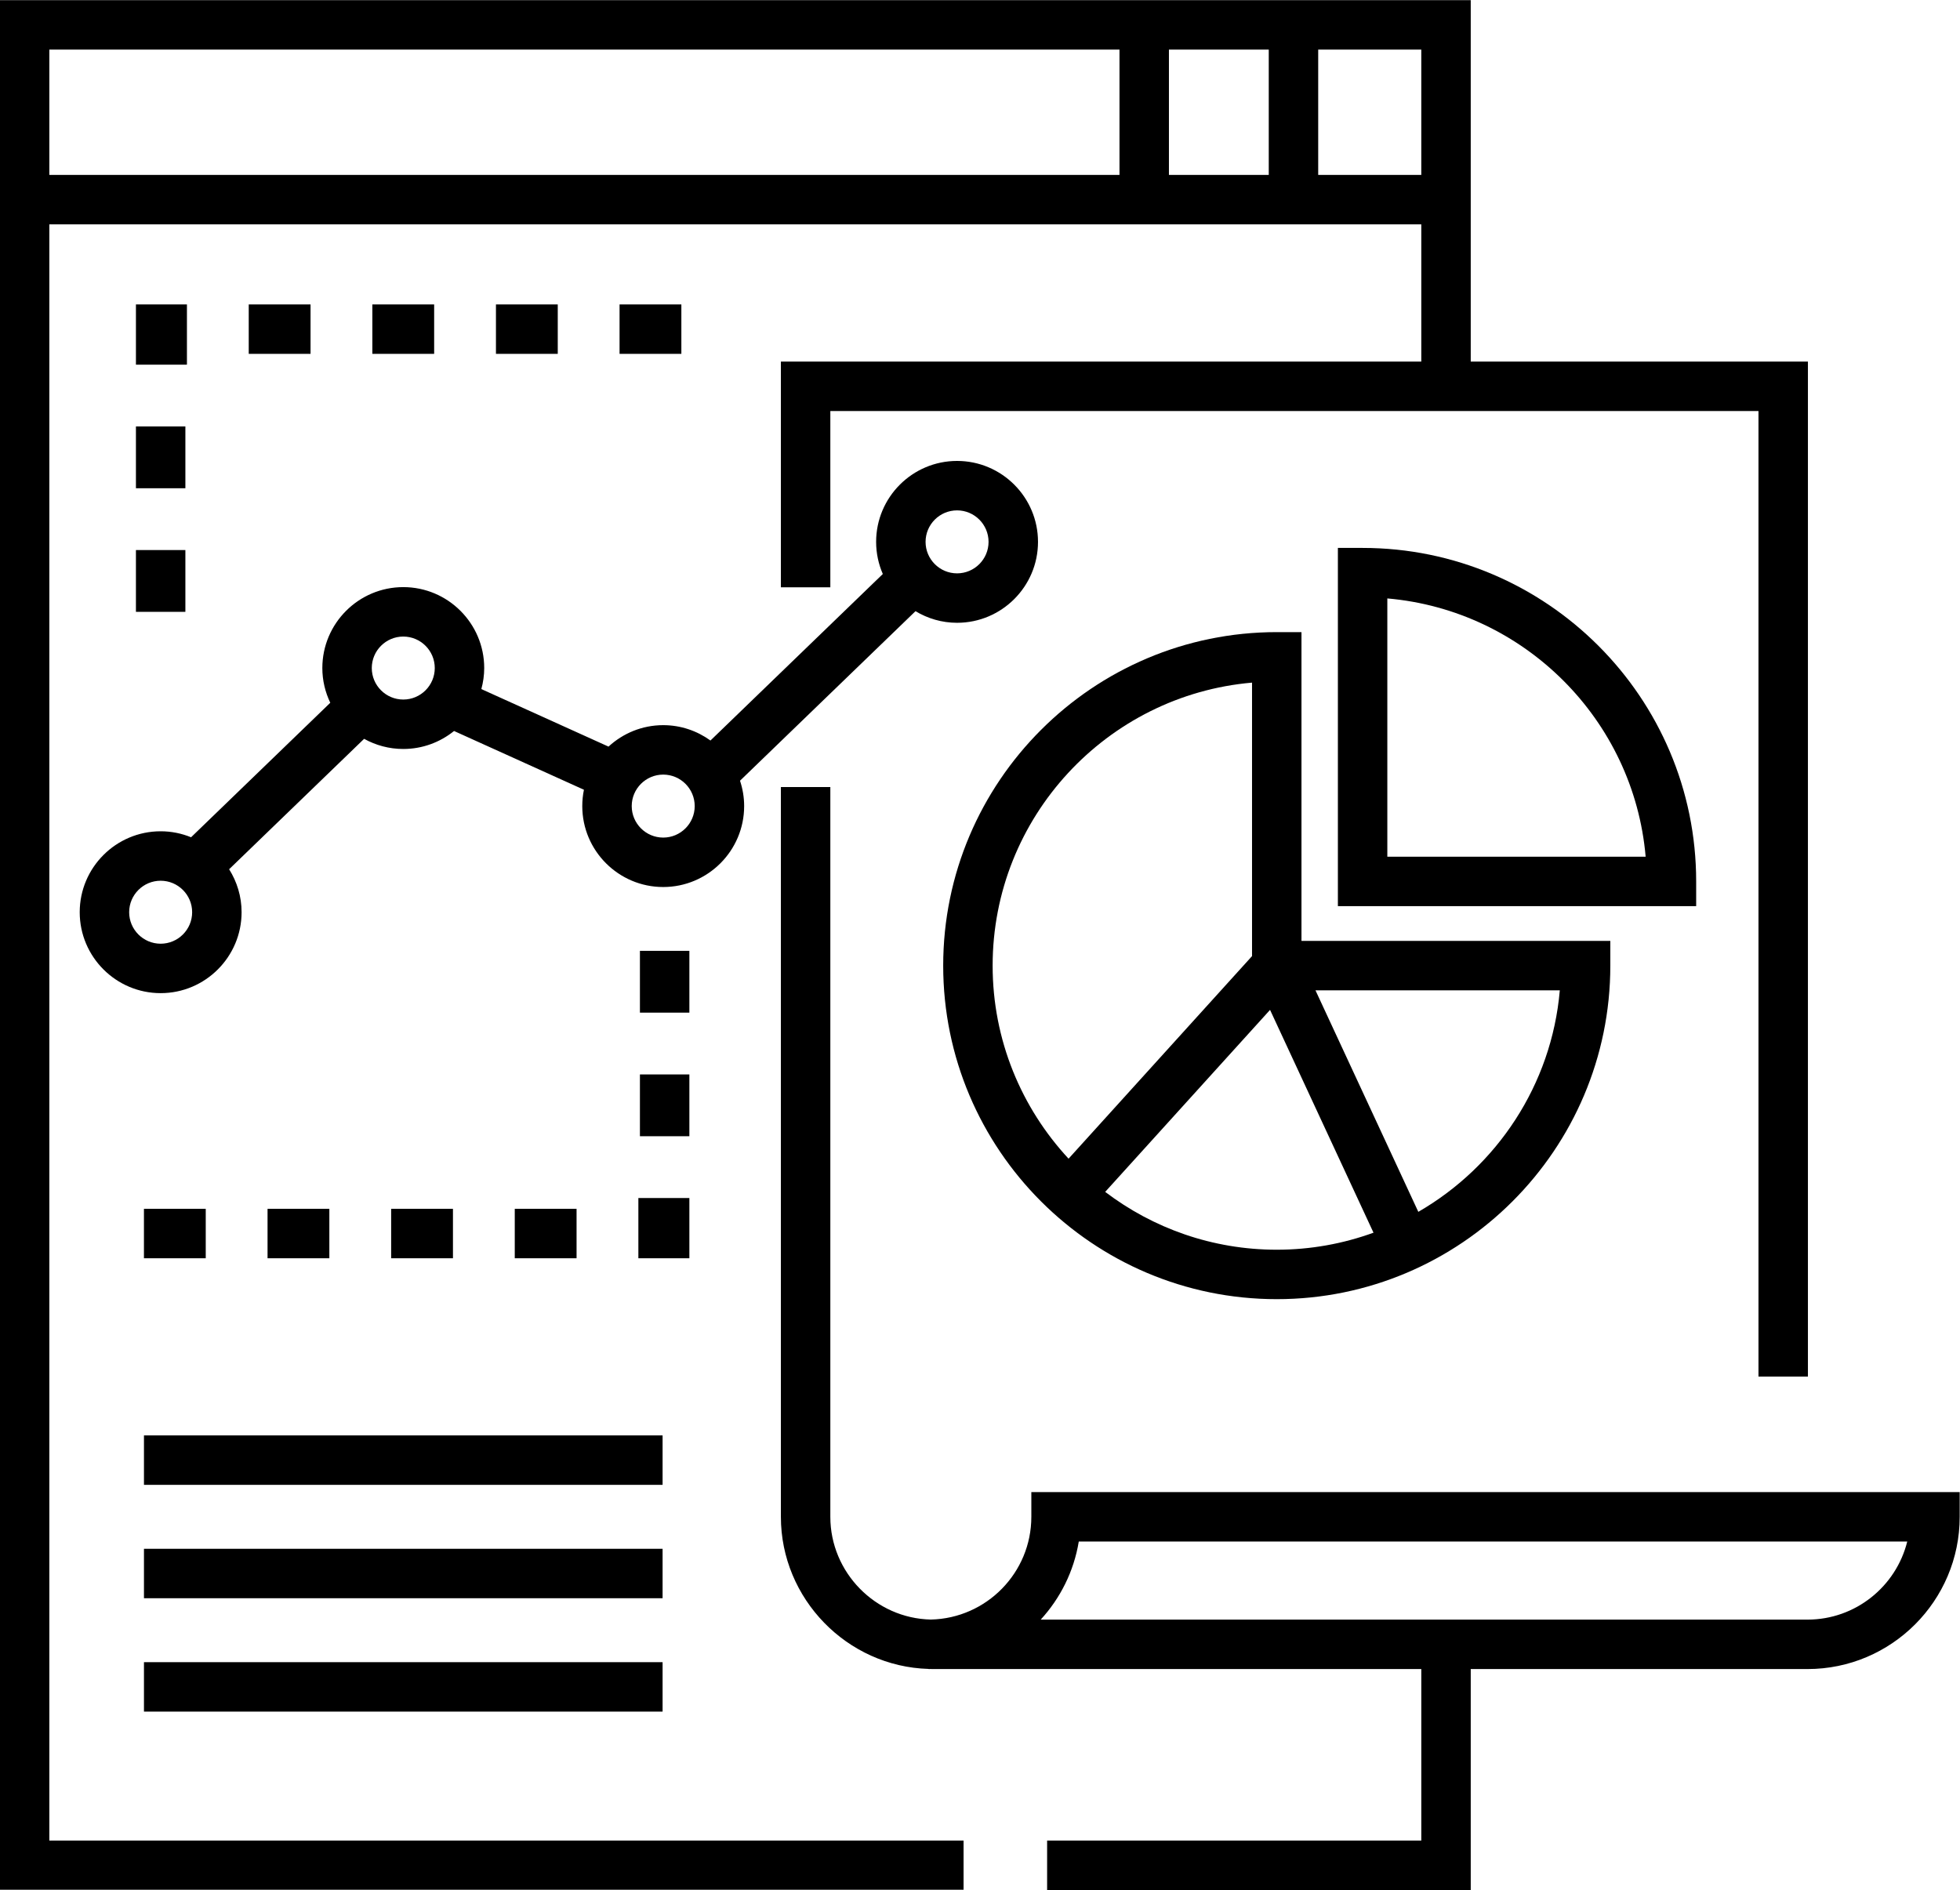
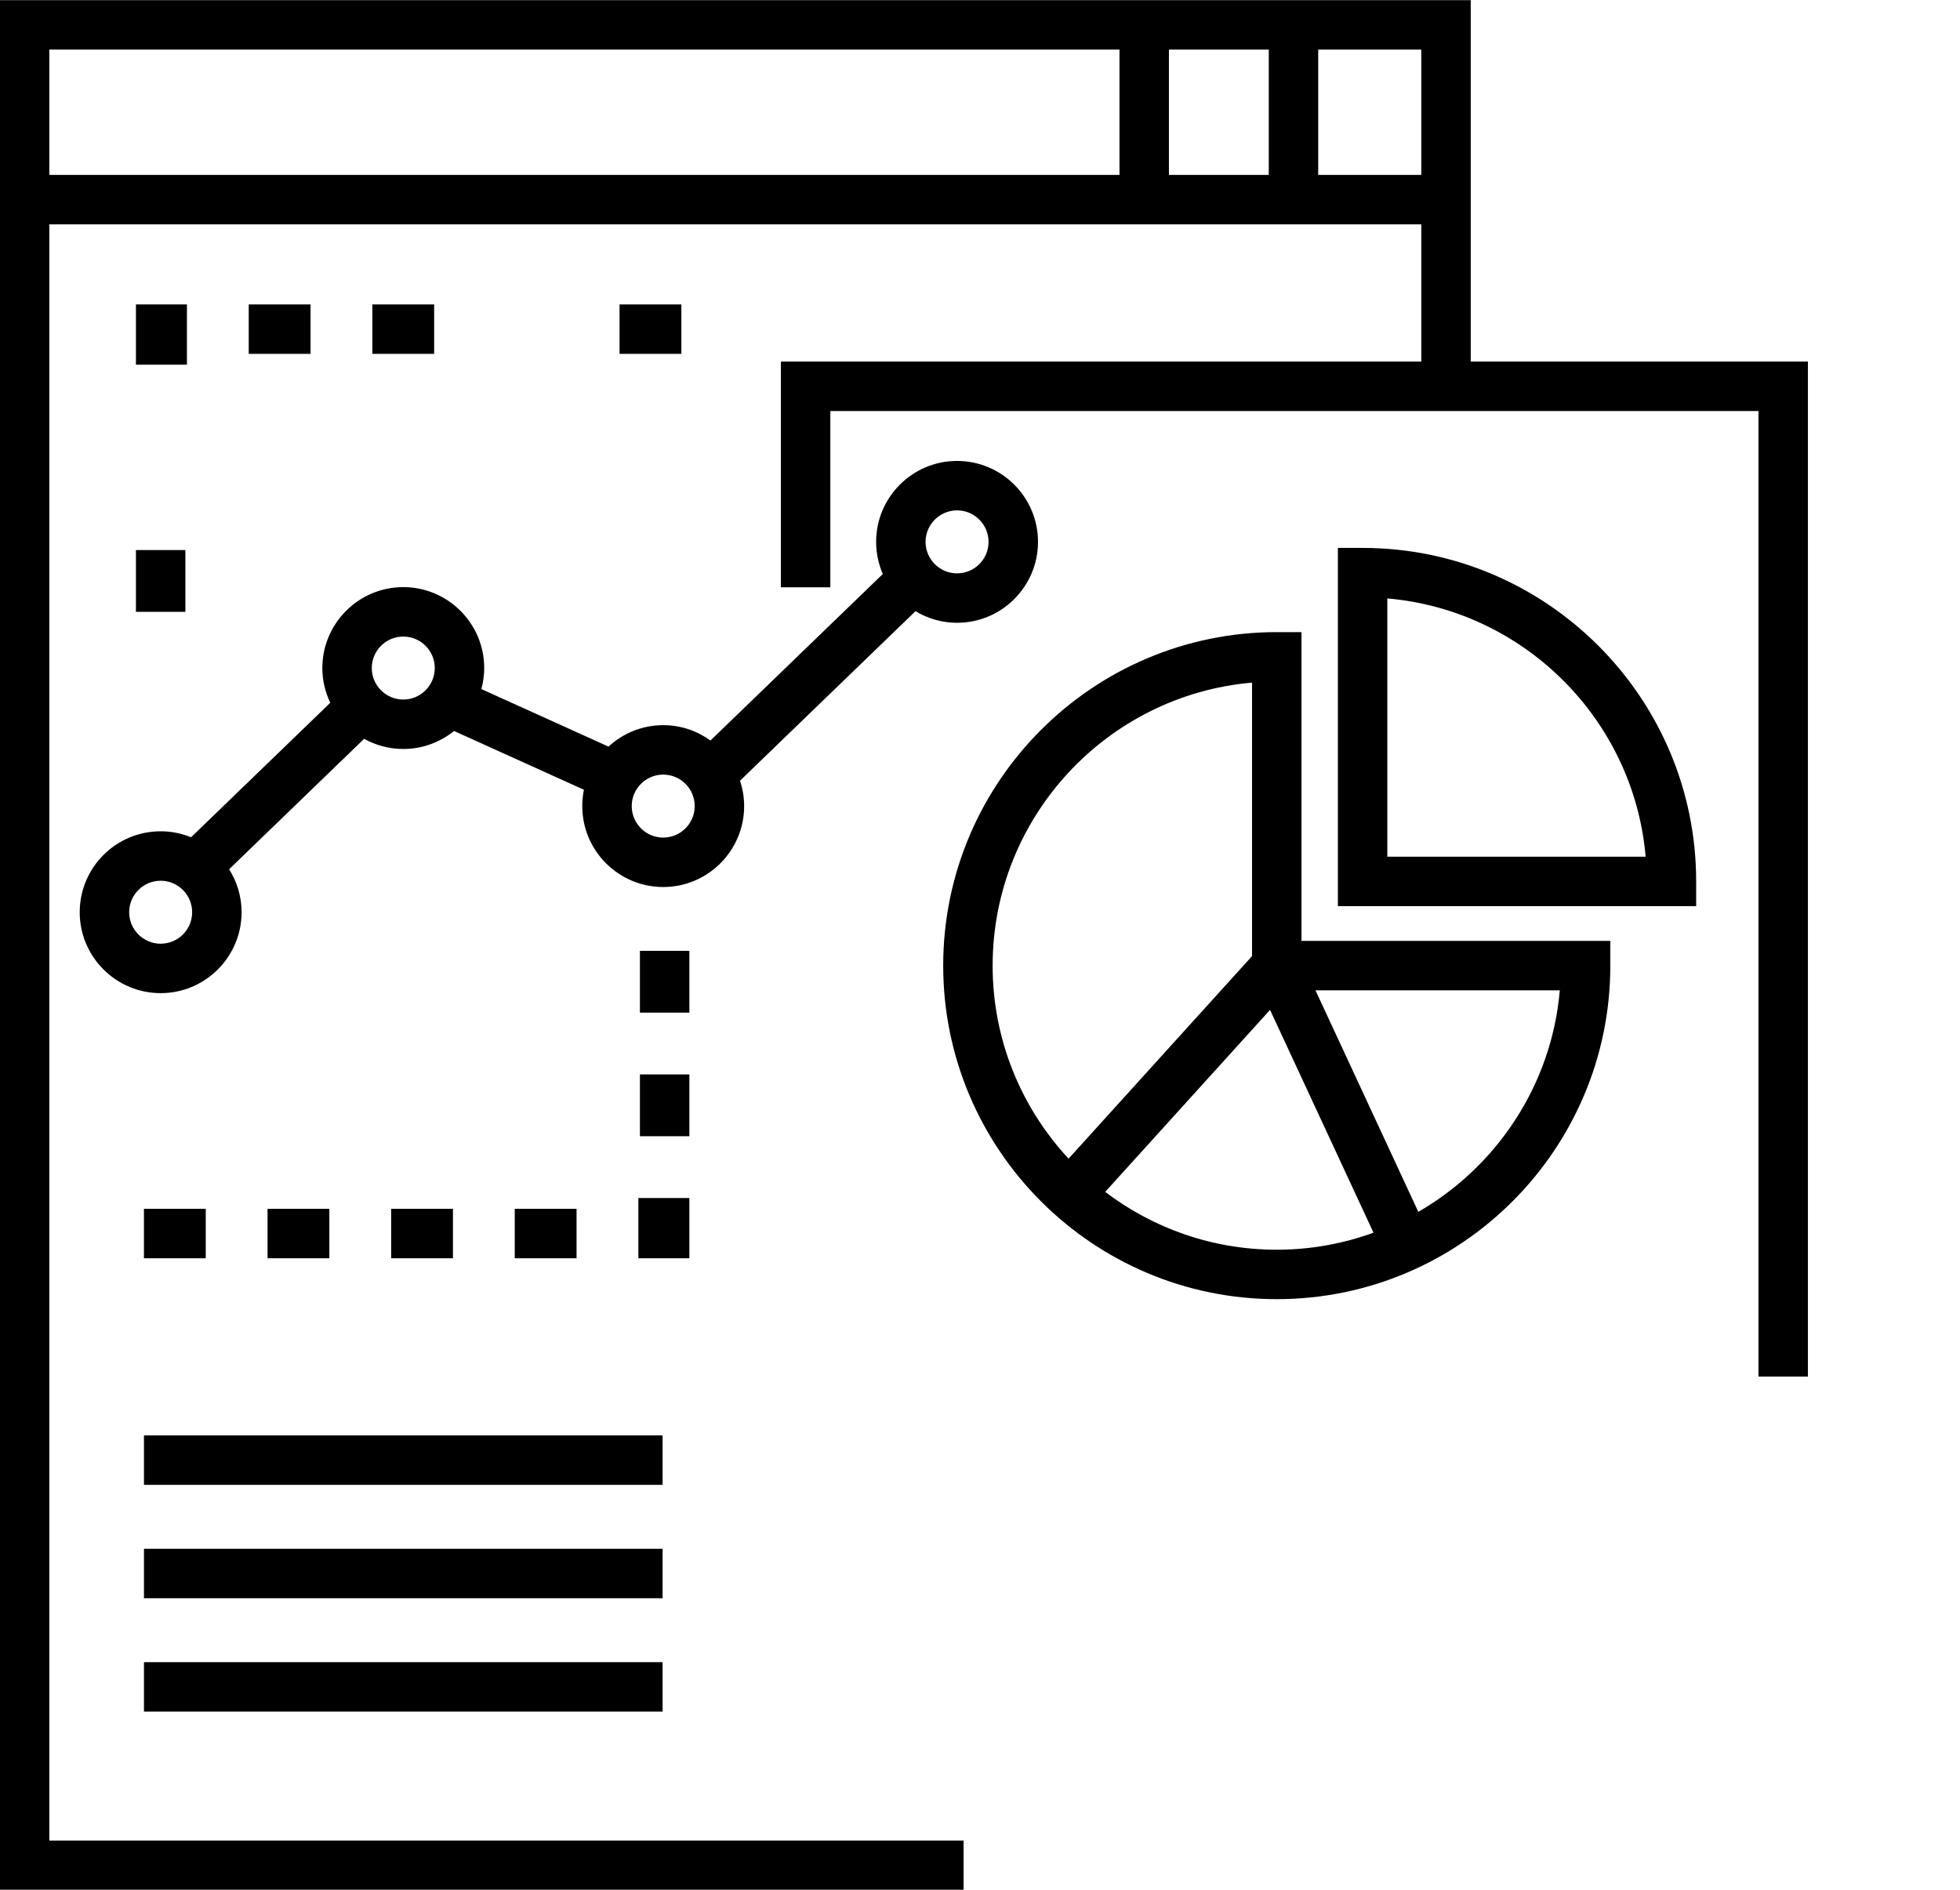
<svg xmlns="http://www.w3.org/2000/svg" height="458.7" preserveAspectRatio="xMidYMid meet" version="1.0" viewBox="18.2 26.6 475.7 458.7" width="475.7" zoomAndPan="magnify">
  <g id="change1_1">
    <path d="M53.141 402.542H179.013V414.542H53.141z" fill="inherit" />
  </g>
  <g id="change1_2">
    <path d="M53.141 375.021H179.013V387.021H53.141z" fill="inherit" />
  </g>
  <g id="change1_3">
    <path d="M53.141 430.063H179.013V442.063H53.141z" fill="inherit" />
  </g>
  <g id="change1_4">
-     <path d="M51.192 130.115H63.192V145.115H51.192z" fill="inherit" />
+     <path d="M51.192 130.115V145.115H51.192z" fill="inherit" />
  </g>
  <g id="change1_5">
    <path d="M51.192 160.115H63.192V175.115H51.192z" fill="inherit" />
  </g>
  <g id="change1_6">
    <path d="M63.57 115.111L63.57 100.493 51.192 100.493 51.192 115.115 63.192 115.115z" fill="inherit" />
  </g>
  <g id="change1_7">
    <path d="M78.57 100.493H93.57V112.493H78.57z" fill="inherit" />
  </g>
  <g id="change1_8">
    <path d="M108.57 100.493H123.57V112.493H108.57z" fill="inherit" />
  </g>
  <g id="change1_9">
-     <path d="M138.57 100.493H153.57V112.493H138.57z" fill="inherit" />
-   </g>
+     </g>
  <g id="change1_10">
    <path d="M168.57 100.493H183.57V112.493H168.57z" fill="inherit" />
  </g>
  <g id="change1_11">
    <path d="M173.513 257.4H185.513V272.4H173.513z" fill="inherit" />
  </g>
  <g id="change1_12">
    <path d="M53.135 320.022H68.135V332.022H53.135z" fill="inherit" />
  </g>
  <g id="change1_13">
    <path d="M83.135 320.022H98.135V332.022H83.135z" fill="inherit" />
  </g>
  <g id="change1_14">
    <path d="M173.513 287.4H185.513V302.4H173.513z" fill="inherit" />
  </g>
  <g id="change1_15">
    <path d="M185.513 317.4L173.513 317.4 173.135 317.4 173.135 332.022 185.513 332.022z" fill="inherit" />
  </g>
  <g id="change1_16">
    <path d="M143.135 320.022H158.135V332.022H143.135z" fill="inherit" />
  </g>
  <g id="change1_17">
    <path d="M113.135 320.022H128.135V332.022H113.135z" fill="inherit" />
  </g>
  <g id="change1_18">
-     <path d="M268.51,388.781v6c0,13.573-10.891,24.642-24.389,24.938c-13.461-0.284-24.396-11.447-24.396-24.933V217.645h-12v177.142 c0,19.873,16.039,36.338,35.844,36.918v0.029c0.163,0,0.324-0.01,0.487-0.012c0.203,0.007,0.408,0.012,0.616,0.012h118.483v41.629 H272.34v12h102.814v-53.629h55.568h20.268h5.893c20.371,0,36.943-16.577,36.943-36.952v-6H268.51z M456.883,419.733h-5.893h-20.268 H270.785c4.752-5.182,8.053-11.715,9.238-18.952h201.072C478.404,411.651,468.57,419.733,456.883,419.733z" fill="inherit" />
-   </g>
+     </g>
  <g id="change1_19">
    <path d="M30.174,81.063h332.98v33.309h-155.43v54.792h12v-42.792H444.99v234.368h12V114.371h-81.836V26.638H18.174v458.725h233.89 v-12H30.174V81.063z M338.133,38.638h25.021v30.425h-25.021V38.638z M301.904,38.638h24.229v30.425h-24.229V38.638z M30.174,38.638 h259.73v30.425H30.174V38.638z" fill="inherit" />
  </g>
  <g id="change1_20">
    <path d="M328.074,341.948c44.641,0,80.957-36.316,80.957-80.956v-6h-74.957v-74.956h-6c-44.639,0-80.956,36.316-80.956,80.956 S283.436,341.948,328.074,341.948z M396.771,266.992c-1.99,22.99-15.314,42.782-34.338,53.763l-24.959-53.763H396.771z M351.555,325.815c-7.334,2.664-15.236,4.133-23.48,4.133c-15.633,0-30.063-5.236-41.641-14.038l40.012-44.181L351.555,325.815z M322.074,192.295v66.384l-44.529,49.17c-11.424-12.311-18.428-28.777-18.428-46.856 C259.117,224.991,286.85,195.345,322.074,192.295z" fill="inherit" />
  </g>
  <g id="change1_21">
    <path d="M429.867,240.556c0-44.64-36.318-80.957-80.957-80.957h-6v86.957h86.957V240.556z M354.91,234.556v-62.698 c33.246,2.879,59.818,29.452,62.697,62.698H354.91z" fill="inherit" />
  </g>
  <g id="change1_22">
    <path d="M250.483,177.772c10.832,0,19.644-8.813,19.644-19.644c0-10.832-8.813-19.645-19.644-19.645s-19.644,8.813-19.644,19.645 c0,2.771,0.584,5.407,1.625,7.801l-41.832,40.419c-3.231-2.334-7.185-3.728-11.467-3.728c-5.121,0-9.775,1.986-13.275,5.207 l-30.864-13.965c0.44-1.631,0.696-3.337,0.696-5.104c0-10.832-8.813-19.645-19.644-19.645s-19.644,8.813-19.644,19.645 c0,3.02,0.705,5.87,1.928,8.429l-33.787,32.646c-2.282-0.93-4.771-1.452-7.382-1.452c-10.832,0-19.644,8.813-19.644,19.644 c0,10.832,8.813,19.645,19.644,19.645s19.644-8.813,19.644-19.645c0-3.833-1.121-7.402-3.027-10.429l32.765-31.658 c2.819,1.565,6.057,2.464,9.503,2.464c4.664,0,8.949-1.641,12.322-4.366l31.524,14.264c-0.264,1.281-0.403,2.607-0.403,3.966 c0,10.831,8.813,19.644,19.644,19.644s19.644-8.813,19.644-19.644c0-2.153-0.361-4.221-1.004-6.161l42.59-41.151 C243.348,176.73,246.792,177.772,250.483,177.772z M250.483,150.484c4.215,0,7.644,3.43,7.644,7.645s-3.429,7.644-7.644,7.644 s-7.644-3.429-7.644-7.644S246.268,150.484,250.483,150.484z M57.192,255.67c-4.215,0-7.644-3.43-7.644-7.645 s3.429-7.644,7.644-7.644s7.644,3.429,7.644,7.644S61.407,255.67,57.192,255.67z M116.077,196.402c-4.215,0-7.644-3.429-7.644-7.644 s3.429-7.645,7.644-7.645s7.644,3.43,7.644,7.645S120.292,196.402,116.077,196.402z M179.165,229.909 c-4.215,0-7.644-3.429-7.644-7.644s3.429-7.645,7.644-7.645s7.644,3.43,7.644,7.645S183.379,229.909,179.165,229.909z" fill="inherit" />
  </g>
</svg>